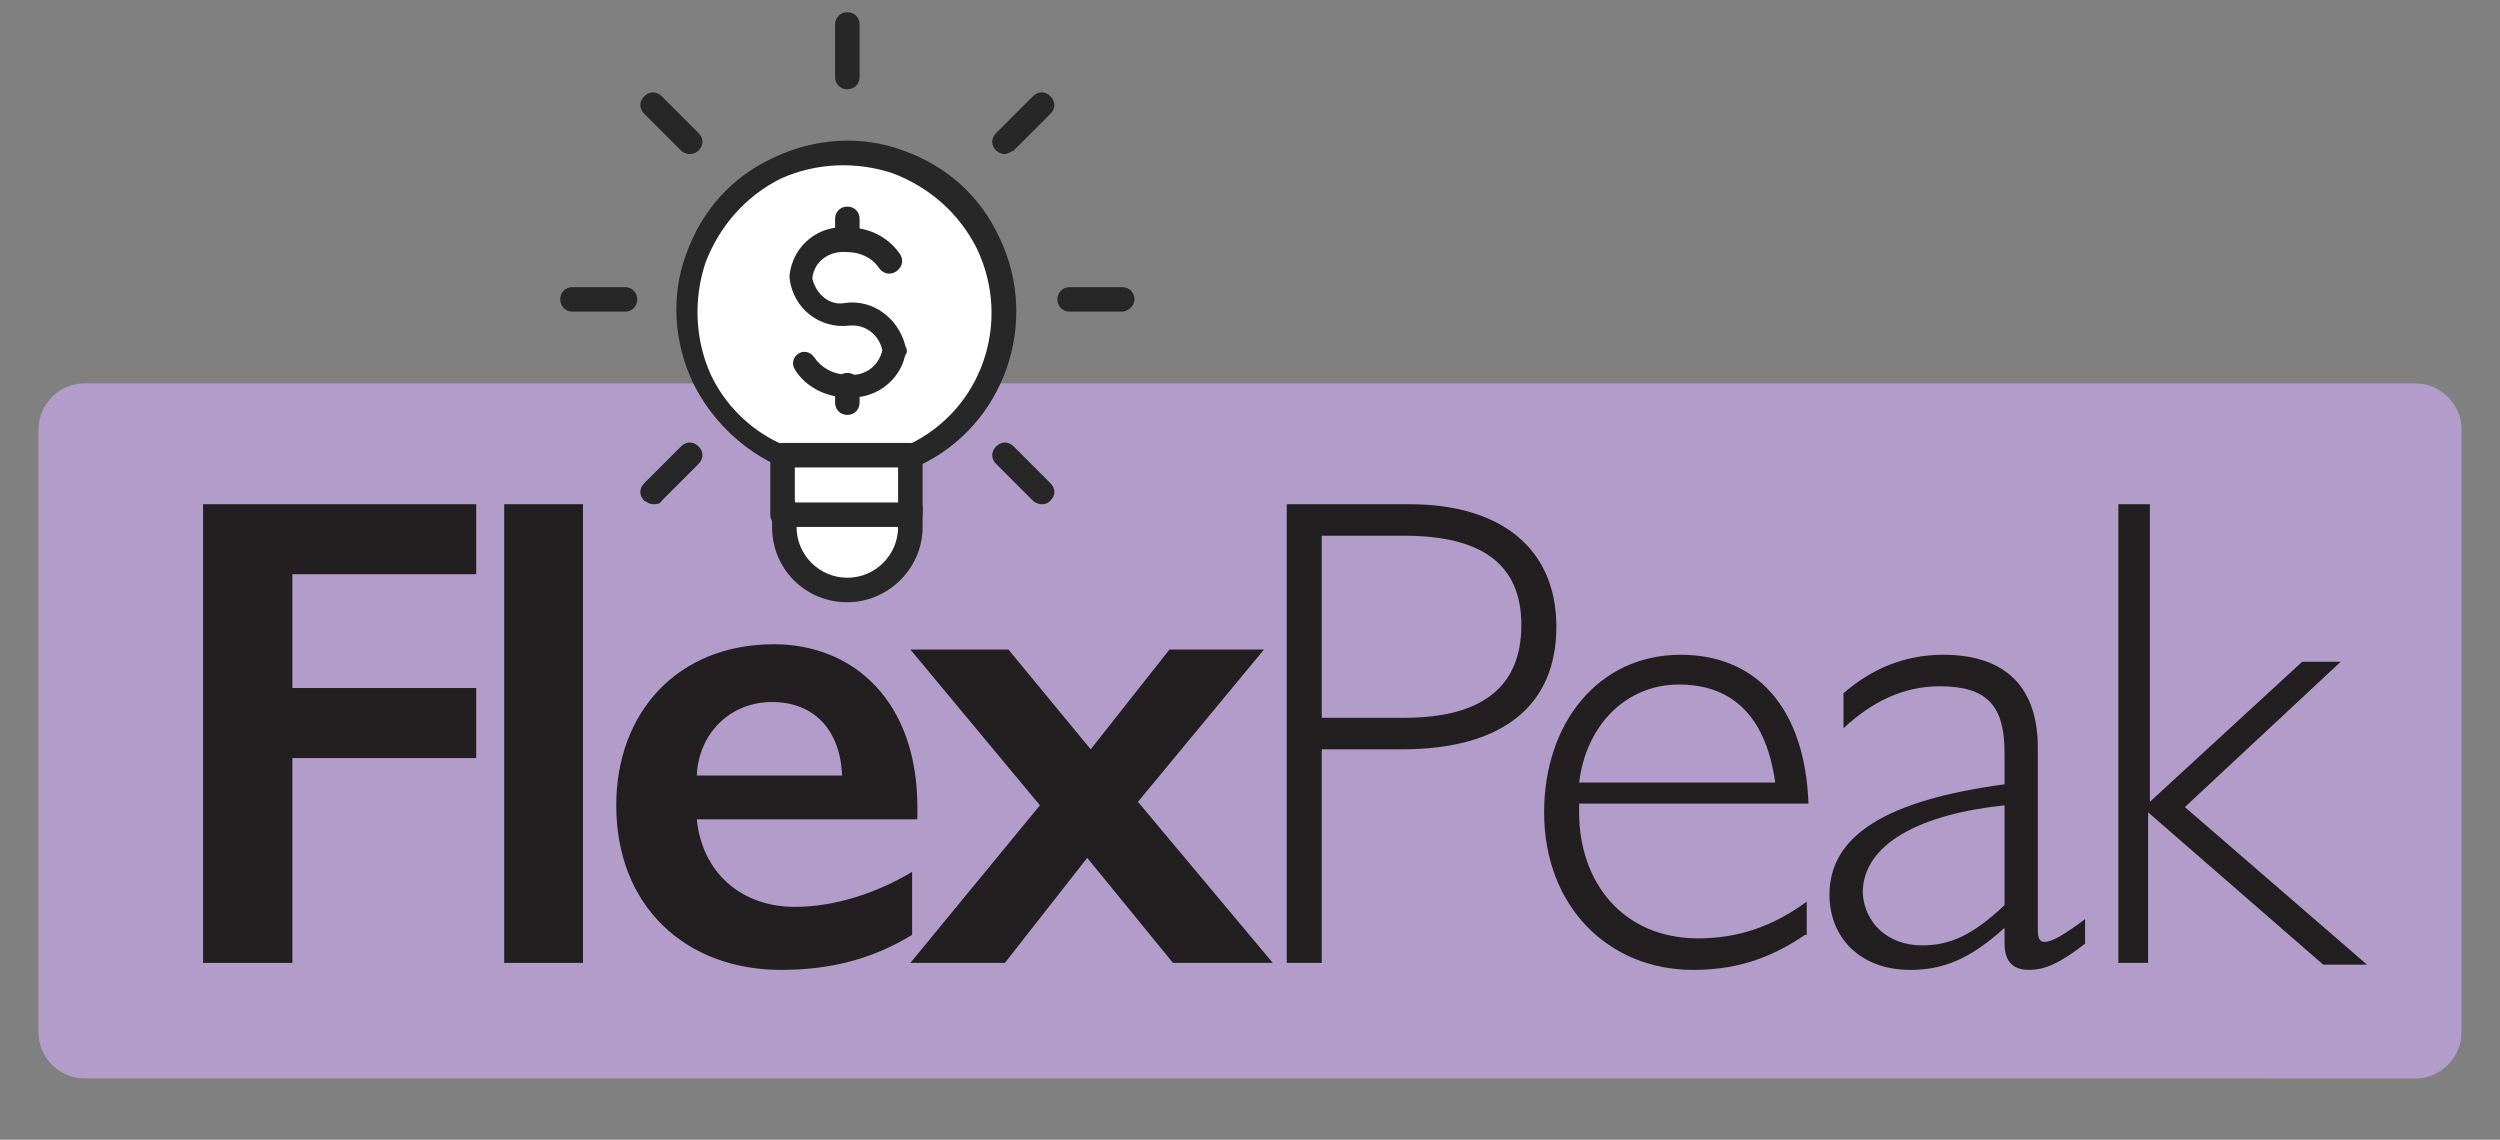
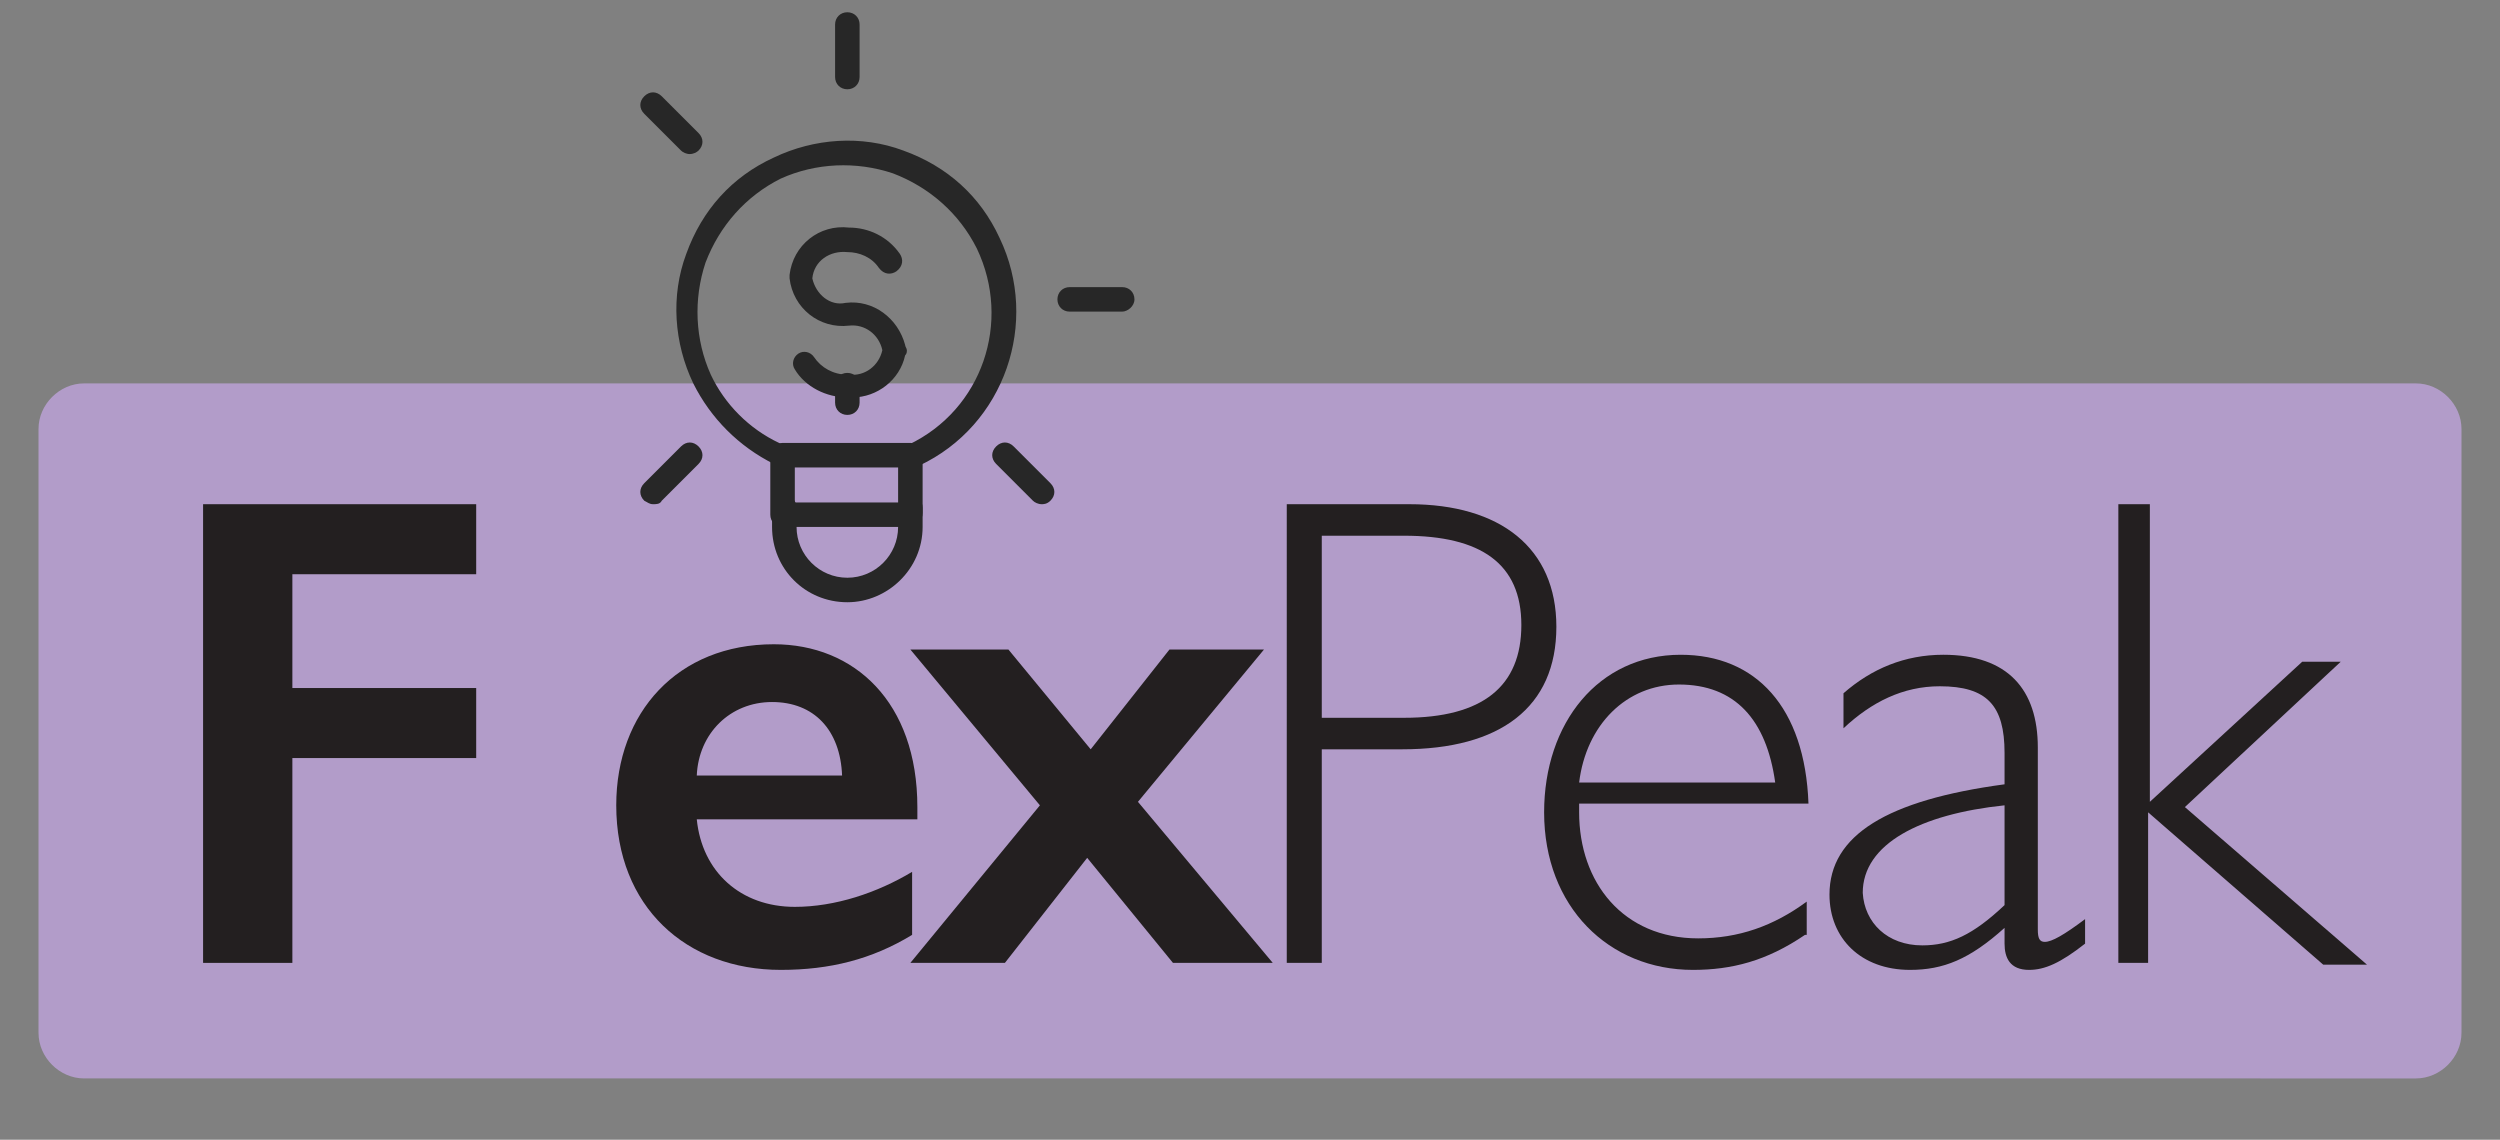
<svg xmlns="http://www.w3.org/2000/svg" version="1.1" id="Layer_1" x="0px" y="0px" viewBox="0 0 142.8 65.1" style="enable-background:new 0 0 142.8 65.1;" xml:space="preserve">
  <rect x="0" y="0" width="142.8" height="65.1" fill="#808080" stroke="none" />
  <style type="text/css">
	.st0{fill:#B29CC9;}
	.st1{enable-background:new    ;}
	.st2{fill:#231F20;}
	.st3{fill:#FFFFFF;}
	.st4{fill:#272727;}
</style>
  <g>
    <path class="st0" d="M4.8,21.9H138c1.4,0,2.6,1.2,2.6,2.6V59c0,1.4-1.2,2.6-2.6,2.6H4.8c-1.4,0-2.6-1.2-2.6-2.6V24.5   C2.2,23.1,3.4,21.9,4.8,21.9z" />
  </g>
  <g class="st1">
    <g>
      <path class="st2" d="M27.2,28.8v4H16.7v6.5h10.5v4H16.7V55h-5.1V28.8H27.2z" />
    </g>
    <g>
-       <path class="st2" d="M33.3,28.8V55h-4.5V28.8H33.3z" />
-     </g>
+       </g>
    <g>
      <path class="st2" d="M52.4,46.1v0.7H39.8c0.3,3,2.5,5,5.6,5c2.3,0,4.7-0.8,6.7-2v3.6c-2.3,1.4-4.7,2-7.5,2c-5.4,0-9.4-3.6-9.4-9.4    c0-5.3,3.5-9.2,9-9.2C48.8,36.8,52.4,40.1,52.4,46.1z M48.1,44.3c-0.1-2.6-1.6-4.2-4-4.2c-2.4,0-4.2,1.8-4.3,4.2H48.1z" />
    </g>
    <g>
      <path class="st2" d="M57.6,37.1l4.7,5.7l4.5-5.7h5.4l-7.2,8.7l7.7,9.2h-5.7l-4.9-6l-4.7,6H52l7.4-9l-7.4-8.9H57.6z" />
    </g>
  </g>
  <g class="st1">
    <g>
      <path class="st2" d="M80.5,28.8c5.2,0,8.4,2.5,8.4,7c0,4.6-3.2,7-8.8,7h-4.6V55h-2V28.8H80.5z M75.5,41h4.7c4.5,0,6.7-1.8,6.7-5.3    c0-3.5-2.3-5.1-6.7-5.1h-4.7V41z" />
    </g>
  </g>
  <g class="st1">
    <g>
      <path class="st2" d="M103.1,53.4c-2.2,1.5-4.2,2-6.4,2c-4.8,0-8.5-3.6-8.5-9c0-5.1,3.1-9,7.8-9c4.3,0,7.1,3,7.3,8.5H90.2    c0,0.1,0,0.2,0,0.5c0,4,2.5,7.2,6.8,7.2c2.3,0,4.3-0.7,6.2-2.1V53.4z M101.4,44.7c-0.5-3.6-2.3-5.6-5.5-5.6c-3,0-5.3,2.3-5.7,5.6    H101.4z" />
    </g>
    <g>
      <path class="st2" d="M116.4,42.7v10.4c0,0.5,0.1,0.7,0.4,0.7c0.4,0,1.1-0.4,2.3-1.3v1.4c-1.4,1.1-2.3,1.5-3.2,1.5    c-1.1,0-1.4-0.7-1.4-1.5V53c-2,1.8-3.5,2.4-5.4,2.4c-2.8,0-4.6-1.8-4.6-4.3c0-3.4,3.3-5.4,10-6.3V43c0-2.7-1-3.8-3.7-3.8    c-2.1,0-3.9,0.9-5.5,2.4v-2c1.6-1.4,3.5-2.2,5.7-2.2C114.7,37.4,116.4,39.4,116.4,42.7z M109.8,54c1.6,0,2.9-0.6,4.7-2.3v-5.7    c-4.8,0.5-8.1,2.2-8.1,5C106.5,52.7,107.8,54,109.8,54z" />
    </g>
    <g>
      <path class="st2" d="M121,28.8h1.8v17l8.7-8h2.2l-8.9,8.3l10.4,9h-2.5l-10-8.7V55H121V28.8z" />
    </g>
  </g>
  <g>
-     <path class="st3" d="M57.2,17.7c0-5-4-9.1-9.1-9.1c-5,0-9.1,4-9.1,9.1c0,3.7,2.2,7,5.5,8.4c-0.1,0.3-0.1,0.6-0.1,0.9   c0,0.5,0.1,1,0.3,1.4c-0.2,0.5-0.3,0.9-0.3,1.4c0,2.2,1.8,4,4,4s4-1.8,4-4c0-0.5-0.1-1-0.3-1.4c0.2-0.5,0.3-0.9,0.3-1.4   c0-0.4-0.1-0.8-0.2-1.2C55.3,24.1,57.2,21,57.2,17.7z" />
-   </g>
+     </g>
  <g>
    <path class="st4" d="M48.7,22.7c-0.1,0-0.2,0-0.3,0c-1.2,0-2.4-0.6-3-1.6c-0.2-0.3-0.1-0.7,0.2-0.9c0.3-0.2,0.7-0.1,0.9,0.2   c0.4,0.6,1.1,1,1.9,1c0,0,0.1,0,0.1,0c0.9,0.1,1.7-0.5,1.9-1.4c-0.2-0.9-1-1.5-1.9-1.4c-1.7,0.2-3.2-1-3.4-2.7c0-0.1,0-0.1,0-0.2   c0.2-1.7,1.7-2.9,3.4-2.7c1.1,0,2.2,0.5,2.9,1.5c0.2,0.3,0.2,0.7-0.2,1c-0.3,0.2-0.7,0.2-1-0.2c-0.4-0.6-1.1-0.9-1.8-0.9   c-1-0.1-1.9,0.5-2,1.5c0.2,0.9,1,1.6,1.9,1.4c1.6-0.2,3,0.9,3.4,2.4c0,0.1,0.1,0.2,0.1,0.3V20c0,0.1,0,0.2-0.1,0.3   C51.4,21.7,50.1,22.7,48.7,22.7z" />
  </g>
  <g>
-     <path class="st4" d="M48.4,14.2c-0.4,0-0.7-0.3-0.7-0.7v-1c0-0.4,0.3-0.7,0.7-0.7s0.7,0.3,0.7,0.7v1C49.1,13.9,48.8,14.2,48.4,14.2   z" />
-   </g>
+     </g>
  <g>
    <path class="st4" d="M48.4,23.7c-0.4,0-0.7-0.3-0.7-0.7v-1c0-0.4,0.3-0.7,0.7-0.7s0.7,0.3,0.7,0.7v1C49.1,23.4,48.8,23.7,48.4,23.7   z" />
  </g>
  <g>
    <path class="st4" d="M44.5,26.6c-0.1,0-0.2,0-0.3-0.1c-2-1-3.6-2.6-4.6-4.6c-1.1-2.3-1.3-5-0.4-7.4c0.9-2.5,2.6-4.4,5-5.5   c2.3-1.1,5-1.3,7.4-0.4c2.5,0.9,4.4,2.6,5.5,5c2.3,4.8,0.3,10.7-4.6,13c-0.3,0.2-0.8,0-0.9-0.3c-0.2-0.3,0-0.8,0.3-0.9   c4.2-2,5.9-7,3.9-11.2c-1-2-2.7-3.5-4.8-4.3c-2.1-0.7-4.4-0.6-6.4,0.3c-2,1-3.5,2.7-4.3,4.8c-0.7,2.1-0.6,4.4,0.3,6.4   c0.8,1.7,2.2,3.1,3.9,3.9c0.3,0.2,0.5,0.6,0.3,0.9C45,26.5,44.7,26.6,44.5,26.6z" />
  </g>
  <g>
    <path class="st4" d="M48.4,5.1c-0.4,0-0.7-0.3-0.7-0.7v-3c0-0.4,0.3-0.7,0.7-0.7s0.7,0.3,0.7,0.7v3C49.1,4.8,48.8,5.1,48.4,5.1z" />
  </g>
  <g>
    <path class="st4" d="M39.4,8.8c-0.2,0-0.4-0.1-0.5-0.2l-2.1-2.1c-0.3-0.3-0.3-0.7,0-1s0.7-0.3,1,0l2.1,2.1c0.3,0.3,0.3,0.7,0,1   C39.8,8.7,39.6,8.8,39.4,8.8z" />
  </g>
  <g>
-     <path class="st4" d="M35.7,17.8h-3c-0.4,0-0.7-0.3-0.7-0.7s0.3-0.7,0.7-0.7h3c0.4,0,0.7,0.3,0.7,0.7S36.1,17.8,35.7,17.8z" />
-   </g>
+     </g>
  <g>
    <path class="st4" d="M37.3,28.8c-0.2,0-0.3-0.1-0.5-0.2c-0.3-0.3-0.3-0.7,0-1l2.1-2.1c0.3-0.3,0.7-0.3,1,0s0.3,0.7,0,1l-2.1,2.1   C37.7,28.8,37.5,28.8,37.3,28.8z" />
  </g>
  <g>
    <path class="st4" d="M59.5,28.8c-0.2,0-0.4-0.1-0.5-0.2l-2.1-2.1c-0.3-0.3-0.3-0.7,0-1s0.7-0.3,1,0l2.1,2.1c0.3,0.3,0.3,0.7,0,1   C59.8,28.8,59.6,28.8,59.5,28.8z" />
  </g>
  <g>
    <path class="st4" d="M64.1,17.8h-3c-0.4,0-0.7-0.3-0.7-0.7s0.3-0.7,0.7-0.7h3c0.4,0,0.7,0.3,0.7,0.7S64.4,17.8,64.1,17.8z" />
  </g>
  <g>
-     <path class="st4" d="M57.4,8.8c-0.2,0-0.4-0.1-0.5-0.2c-0.3-0.3-0.3-0.7,0-1L59,5.5c0.3-0.3,0.7-0.3,1,0s0.3,0.7,0,1l-2.1,2.1   C57.7,8.7,57.5,8.8,57.4,8.8z" />
-   </g>
+     </g>
  <g>
    <path class="st4" d="M52,30.1h-7.3c-0.4,0-0.7-0.3-0.7-0.7V26c0-0.4,0.3-0.7,0.7-0.7H52c0.4,0,0.7,0.3,0.7,0.7v3.3   C52.7,29.7,52.4,30.1,52,30.1z M45.4,28.7h5.9v-2h-5.9V28.7z" />
  </g>
  <g>
    <path class="st4" d="M48.4,34.4c-2.4,0-4.3-1.9-4.3-4.3V29c0-0.4,0.3-0.7,0.7-0.7s0.7,0.3,0.7,0.7v1.1c0,1.6,1.3,2.9,2.9,2.9   s2.9-1.3,2.9-2.9V29c0-0.4,0.3-0.7,0.7-0.7s0.7,0.3,0.7,0.7v1.1C52.7,32.5,50.7,34.4,48.4,34.4z" />
  </g>
</svg>